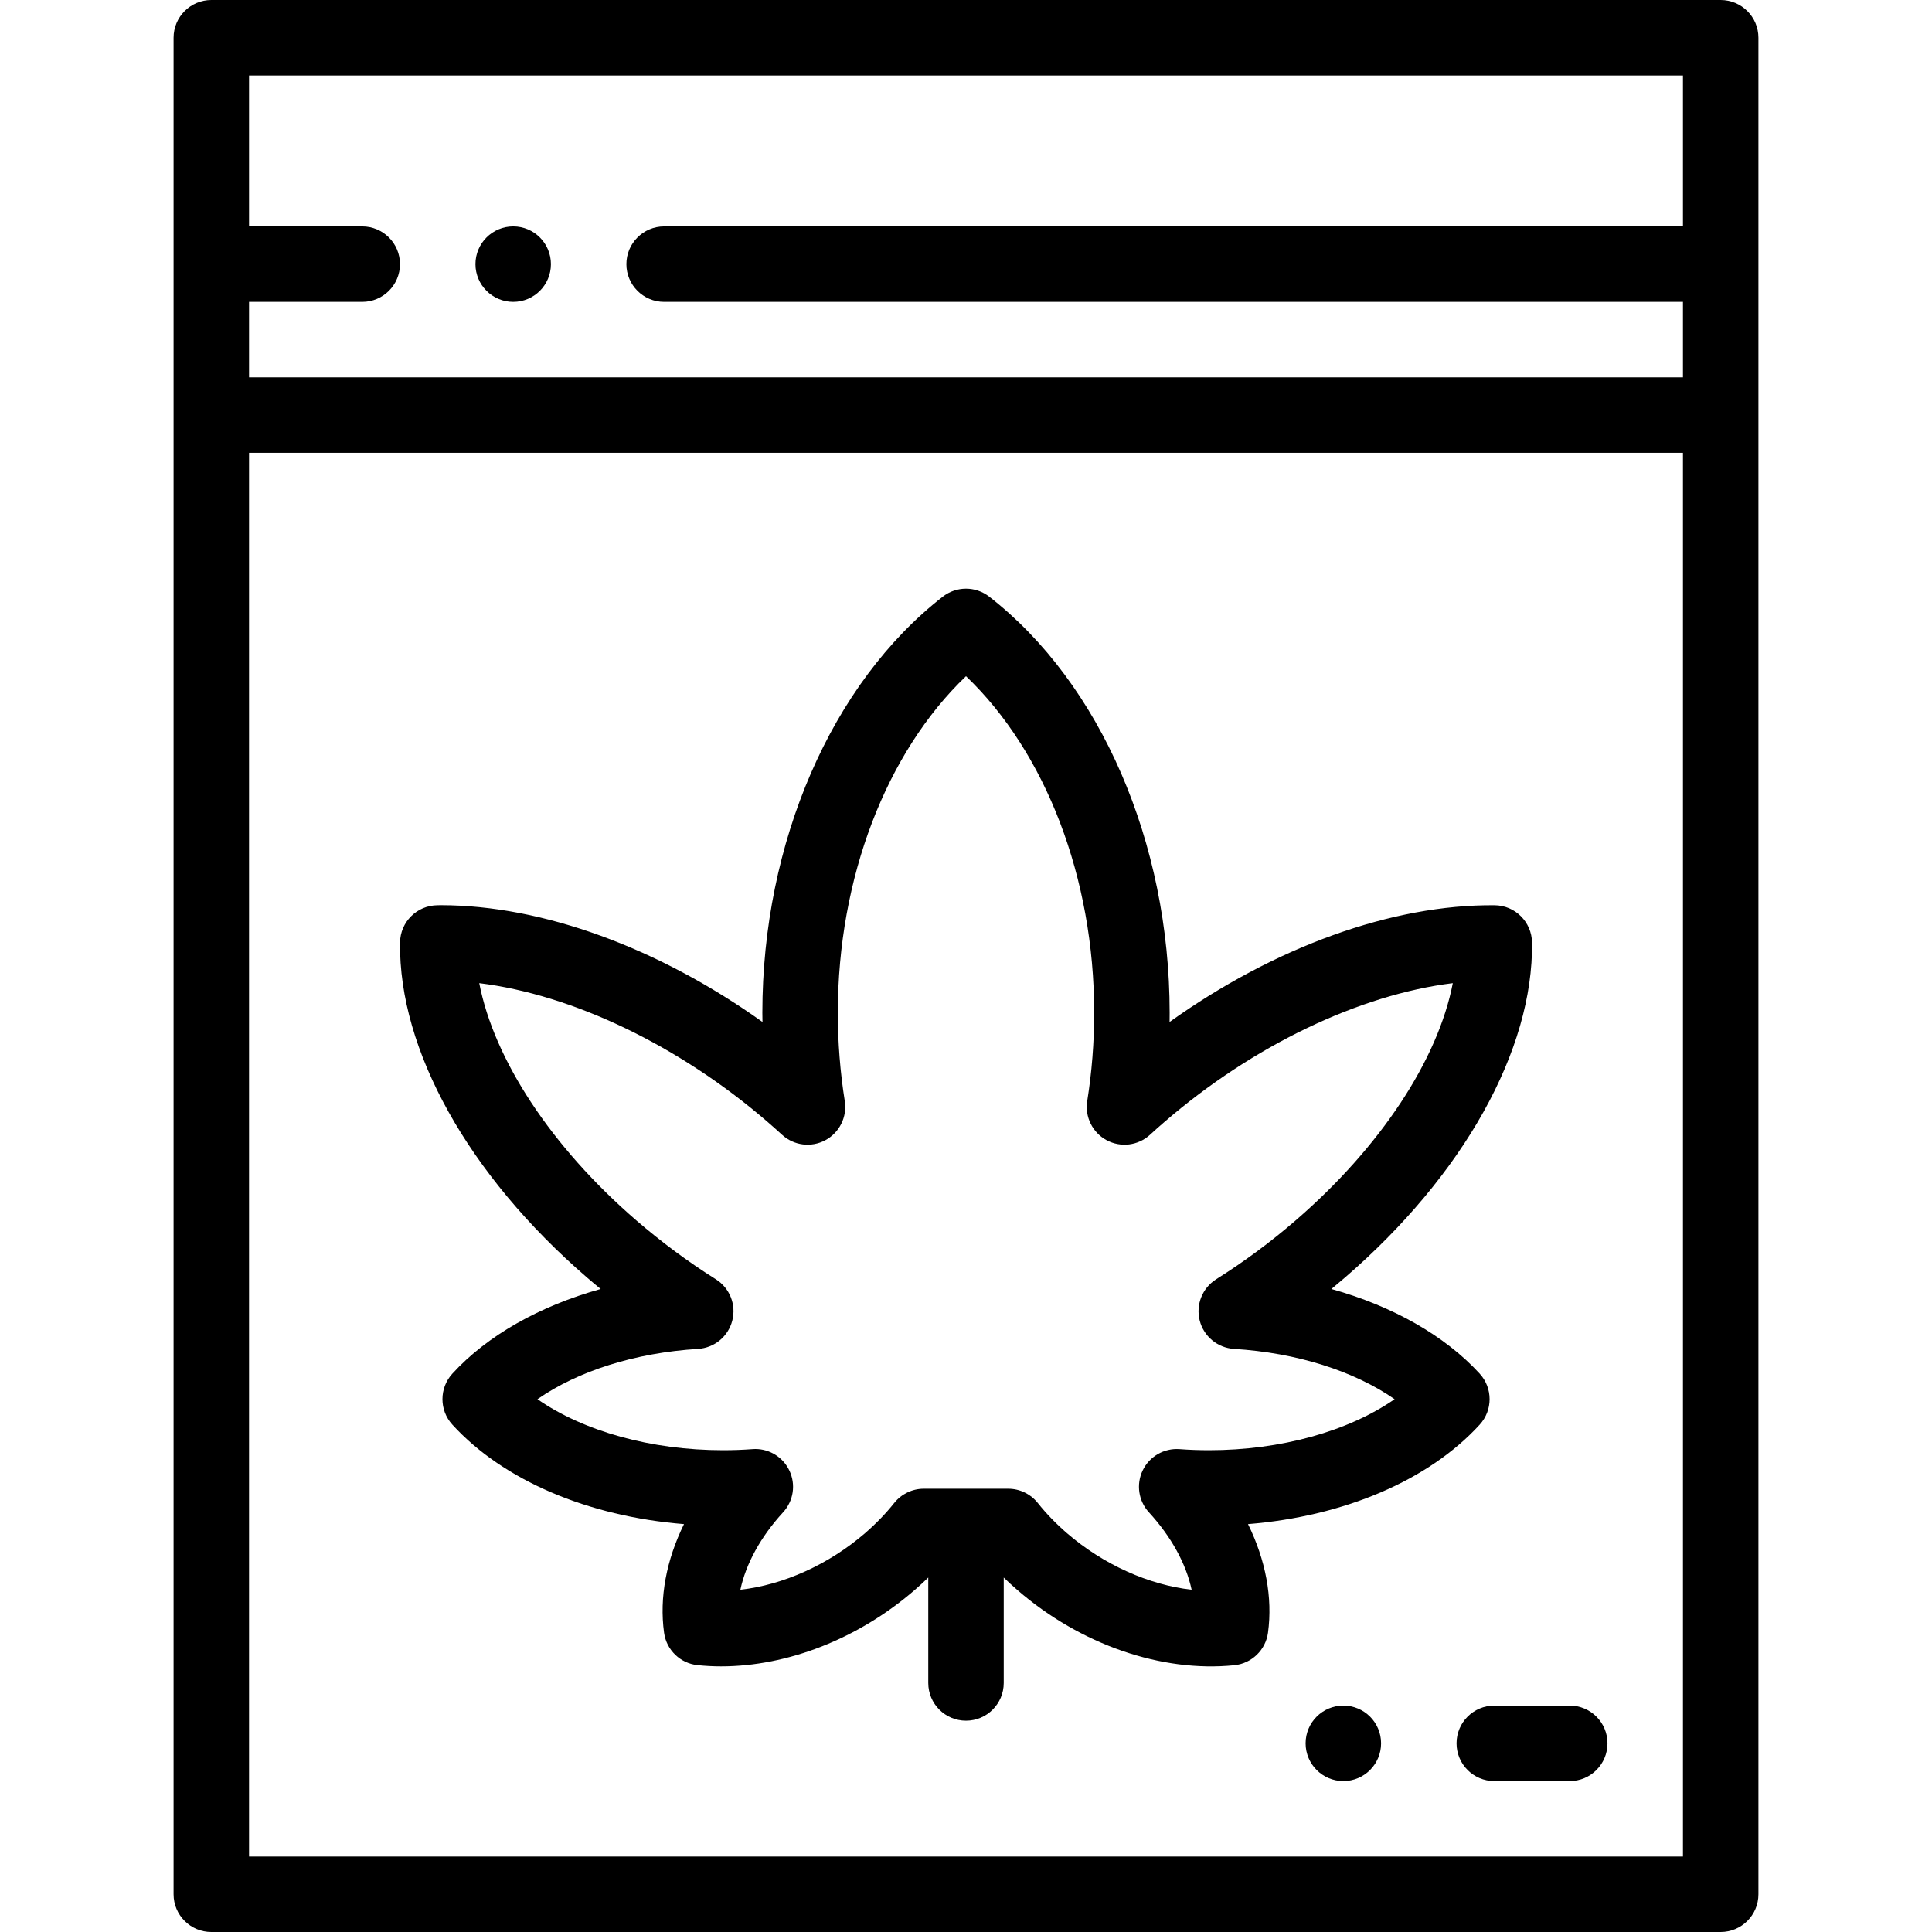
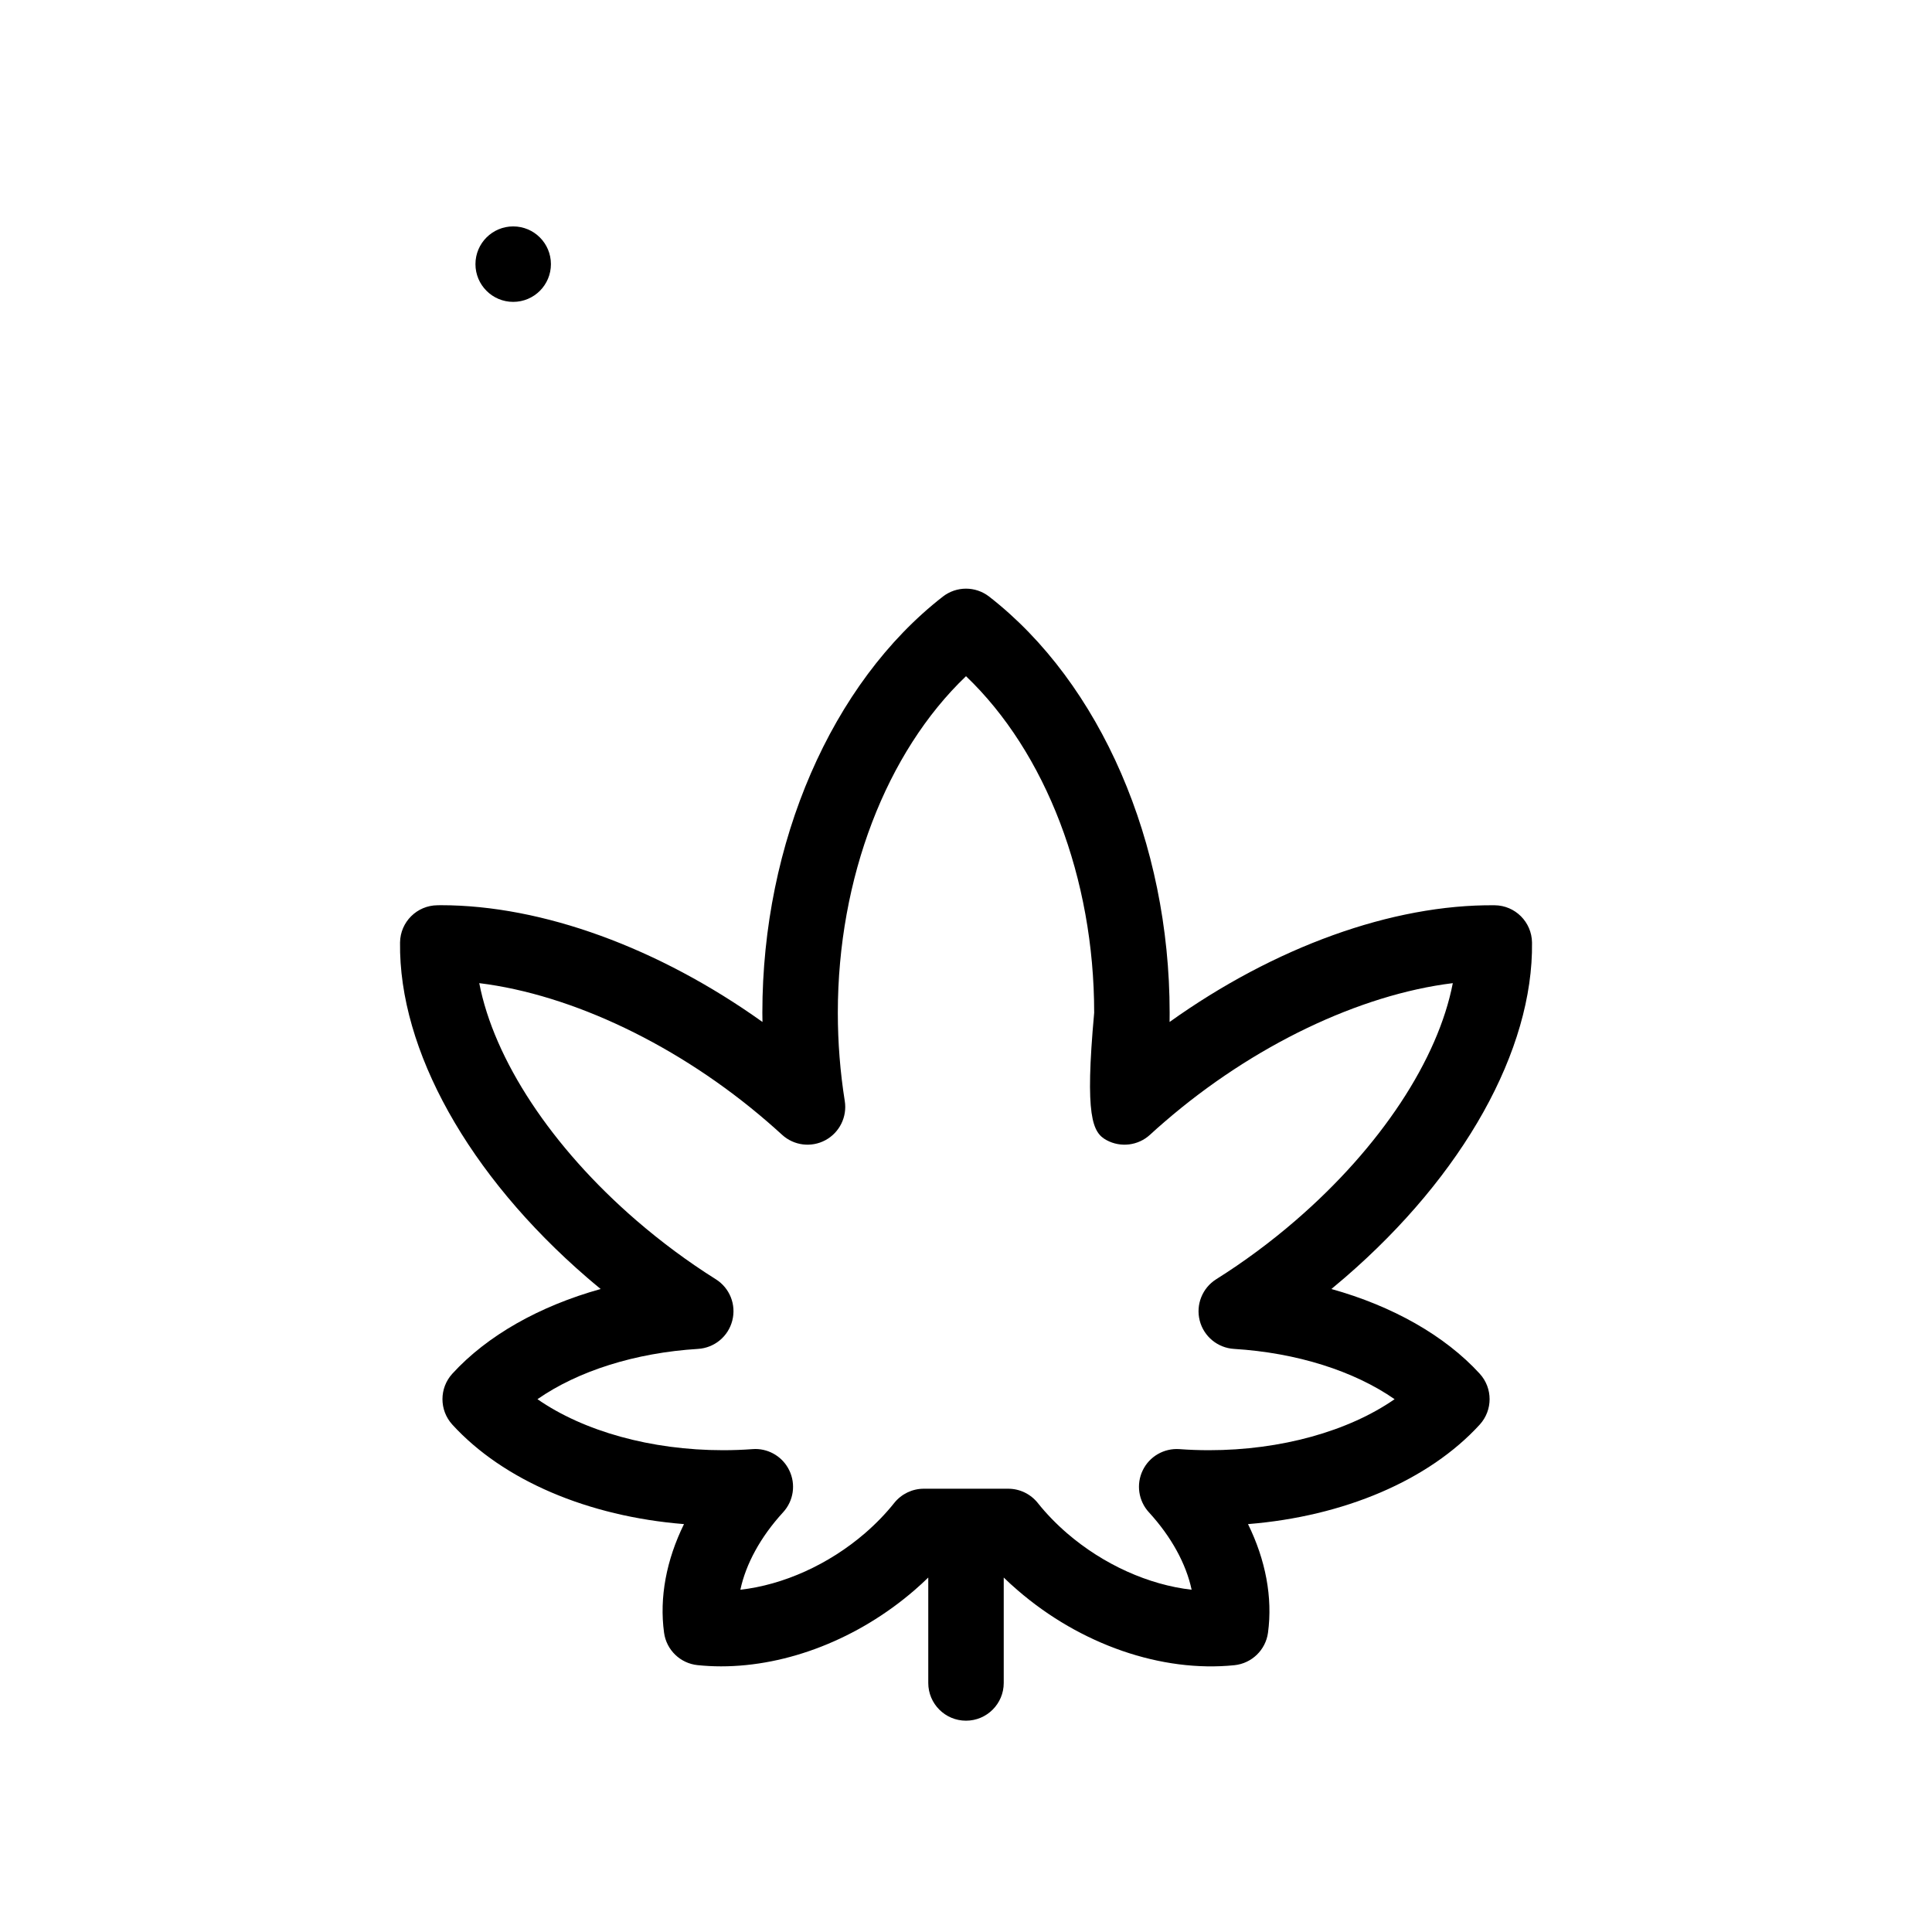
<svg xmlns="http://www.w3.org/2000/svg" width="32" height="32" viewBox="0 0 32 32" fill="none">
-   <path d="M28.5 0H3.5C3.155 0 2.875 0.28 2.875 0.625V31.375C2.875 31.72 3.155 32 3.5 32H28.5C28.845 32 29.125 31.72 29.125 31.375V0.625C29.125 0.28 28.845 0 28.5 0ZM27.875 1.25V3.75H11C10.655 3.75 10.375 4.03 10.375 4.375C10.375 4.72 10.655 5 11 5H27.875V6.25H4.125V5H6C6.345 5 6.625 4.72 6.625 4.375C6.625 4.03 6.345 3.75 6 3.75H4.125V1.25H27.875ZM4.125 30.75V7.5H27.875V30.75H4.125Z" fill="black" />
-   <path d="M24.509 23.596C24.727 23.357 24.727 22.992 24.509 22.753C23.93 22.12 23.061 21.631 22.052 21.35C22.128 21.287 22.203 21.224 22.277 21.16C24.24 19.465 25.398 17.391 25.375 15.611C25.37 15.271 25.096 14.997 24.756 14.994C23.057 14.978 21.108 15.687 19.372 16.927C19.373 16.876 19.373 16.826 19.373 16.775C19.373 13.957 18.228 11.316 16.384 9.882C16.158 9.706 15.842 9.706 15.616 9.882C13.773 11.316 12.627 13.957 12.627 16.775C12.627 16.826 12.628 16.876 12.629 16.927C10.912 15.701 8.986 14.993 7.302 14.993C7.283 14.993 7.264 14.994 7.245 14.994C6.905 14.997 6.63 15.271 6.626 15.611C6.603 17.391 7.76 19.465 9.723 21.16C9.797 21.224 9.873 21.287 9.949 21.35C8.939 21.631 8.07 22.12 7.492 22.753C7.274 22.992 7.274 23.357 7.492 23.596C8.336 24.52 9.74 25.116 11.329 25.244C11.037 25.838 10.919 26.459 10.999 27.043C11.038 27.329 11.268 27.551 11.555 27.58C11.683 27.593 11.812 27.6 11.943 27.6C13.043 27.6 14.214 27.144 15.145 26.34C15.224 26.272 15.301 26.201 15.375 26.129V27.875C15.375 28.22 15.655 28.5 16 28.5C16.345 28.5 16.625 28.22 16.625 27.875V26.129C16.699 26.201 16.776 26.272 16.856 26.34C17.897 27.24 19.239 27.704 20.446 27.581C20.733 27.551 20.963 27.329 21.002 27.043C21.081 26.459 20.963 25.838 20.671 25.244C22.26 25.116 23.664 24.52 24.509 23.596ZM20.024 24.02C19.86 24.02 19.696 24.014 19.535 24.002C19.28 23.984 19.038 24.123 18.927 24.354C18.816 24.584 18.856 24.86 19.03 25.049C19.401 25.453 19.647 25.905 19.737 26.331C19.029 26.251 18.277 25.916 17.672 25.394C17.492 25.238 17.329 25.07 17.189 24.894C17.07 24.745 16.89 24.658 16.7 24.658H16.001C16.001 24.658 16 24.658 16 24.658C16 24.658 16 24.658 15.999 24.658H15.3C15.11 24.658 14.93 24.745 14.811 24.894C14.671 25.07 14.508 25.238 14.328 25.394C13.723 25.916 12.972 26.251 12.263 26.331C12.353 25.905 12.599 25.453 12.97 25.049C13.144 24.86 13.185 24.585 13.073 24.354C12.969 24.137 12.749 24 12.511 24C12.496 24 12.48 24.001 12.465 24.002C12.304 24.014 12.14 24.02 11.977 24.02C10.783 24.02 9.665 23.705 8.902 23.175C9.573 22.708 10.521 22.406 11.562 22.342C11.833 22.325 12.062 22.136 12.129 21.873C12.197 21.61 12.087 21.334 11.857 21.189C11.397 20.9 10.954 20.571 10.54 20.214C9.13 18.996 8.182 17.547 7.938 16.284C9.476 16.473 11.246 17.314 12.711 18.58C12.792 18.65 12.873 18.722 12.953 18.795C13.149 18.975 13.437 19.011 13.671 18.885C13.905 18.759 14.034 18.498 13.992 18.236C13.916 17.759 13.877 17.267 13.877 16.775C13.877 14.543 14.681 12.46 16 11.2C17.32 12.46 18.123 14.543 18.123 16.775C18.123 17.267 18.084 17.759 18.008 18.236C17.966 18.498 18.095 18.759 18.329 18.885C18.563 19.011 18.852 18.975 19.048 18.795C19.126 18.723 19.208 18.65 19.29 18.58C20.755 17.314 22.524 16.473 24.063 16.284C23.819 17.547 22.87 18.996 21.46 20.214C21.046 20.572 20.603 20.9 20.143 21.189C19.914 21.334 19.804 21.61 19.871 21.873C19.938 22.136 20.168 22.325 20.438 22.342C21.479 22.406 22.427 22.708 23.099 23.175C22.335 23.705 21.218 24.02 20.024 24.02Z" fill="black" />
-   <path d="M26 28.25H24.75C24.405 28.25 24.125 28.53 24.125 28.875C24.125 29.22 24.405 29.5 24.75 29.5H26C26.345 29.5 26.625 29.22 26.625 28.875C26.625 28.53 26.345 28.25 26 28.25Z" fill="black" />
-   <path d="M22.25 28.25H22.25C21.905 28.25 21.625 28.53 21.625 28.875C21.625 29.22 21.905 29.5 22.25 29.5C22.596 29.5 22.875 29.22 22.875 28.875C22.875 28.53 22.596 28.25 22.25 28.25Z" fill="black" />
+   <path d="M24.509 23.596C24.727 23.357 24.727 22.992 24.509 22.753C23.93 22.12 23.061 21.631 22.052 21.35C22.128 21.287 22.203 21.224 22.277 21.16C24.24 19.465 25.398 17.391 25.375 15.611C25.37 15.271 25.096 14.997 24.756 14.994C23.057 14.978 21.108 15.687 19.372 16.927C19.373 16.876 19.373 16.826 19.373 16.775C19.373 13.957 18.228 11.316 16.384 9.882C16.158 9.706 15.842 9.706 15.616 9.882C13.773 11.316 12.627 13.957 12.627 16.775C12.627 16.826 12.628 16.876 12.629 16.927C10.912 15.701 8.986 14.993 7.302 14.993C7.283 14.993 7.264 14.994 7.245 14.994C6.905 14.997 6.63 15.271 6.626 15.611C6.603 17.391 7.76 19.465 9.723 21.16C9.797 21.224 9.873 21.287 9.949 21.35C8.939 21.631 8.07 22.12 7.492 22.753C7.274 22.992 7.274 23.357 7.492 23.596C8.336 24.52 9.74 25.116 11.329 25.244C11.037 25.838 10.919 26.459 10.999 27.043C11.038 27.329 11.268 27.551 11.555 27.58C11.683 27.593 11.812 27.6 11.943 27.6C13.043 27.6 14.214 27.144 15.145 26.34C15.224 26.272 15.301 26.201 15.375 26.129V27.875C15.375 28.22 15.655 28.5 16 28.5C16.345 28.5 16.625 28.22 16.625 27.875V26.129C16.699 26.201 16.776 26.272 16.856 26.34C17.897 27.24 19.239 27.704 20.446 27.581C20.733 27.551 20.963 27.329 21.002 27.043C21.081 26.459 20.963 25.838 20.671 25.244C22.26 25.116 23.664 24.52 24.509 23.596ZM20.024 24.02C19.86 24.02 19.696 24.014 19.535 24.002C19.28 23.984 19.038 24.123 18.927 24.354C18.816 24.584 18.856 24.86 19.03 25.049C19.401 25.453 19.647 25.905 19.737 26.331C19.029 26.251 18.277 25.916 17.672 25.394C17.492 25.238 17.329 25.07 17.189 24.894C17.07 24.745 16.89 24.658 16.7 24.658H16.001C16.001 24.658 16 24.658 16 24.658C16 24.658 16 24.658 15.999 24.658H15.3C15.11 24.658 14.93 24.745 14.811 24.894C14.671 25.07 14.508 25.238 14.328 25.394C13.723 25.916 12.972 26.251 12.263 26.331C12.353 25.905 12.599 25.453 12.97 25.049C13.144 24.86 13.185 24.585 13.073 24.354C12.969 24.137 12.749 24 12.511 24C12.496 24 12.48 24.001 12.465 24.002C12.304 24.014 12.14 24.02 11.977 24.02C10.783 24.02 9.665 23.705 8.902 23.175C9.573 22.708 10.521 22.406 11.562 22.342C11.833 22.325 12.062 22.136 12.129 21.873C12.197 21.61 12.087 21.334 11.857 21.189C11.397 20.9 10.954 20.571 10.54 20.214C9.13 18.996 8.182 17.547 7.938 16.284C9.476 16.473 11.246 17.314 12.711 18.58C12.792 18.65 12.873 18.722 12.953 18.795C13.149 18.975 13.437 19.011 13.671 18.885C13.905 18.759 14.034 18.498 13.992 18.236C13.916 17.759 13.877 17.267 13.877 16.775C13.877 14.543 14.681 12.46 16 11.2C17.32 12.46 18.123 14.543 18.123 16.775C17.966 18.498 18.095 18.759 18.329 18.885C18.563 19.011 18.852 18.975 19.048 18.795C19.126 18.723 19.208 18.65 19.29 18.58C20.755 17.314 22.524 16.473 24.063 16.284C23.819 17.547 22.87 18.996 21.46 20.214C21.046 20.572 20.603 20.9 20.143 21.189C19.914 21.334 19.804 21.61 19.871 21.873C19.938 22.136 20.168 22.325 20.438 22.342C21.479 22.406 22.427 22.708 23.099 23.175C22.335 23.705 21.218 24.02 20.024 24.02Z" fill="black" />
  <path d="M8.5 5C8.846 5 9.125 4.72 9.125 4.375C9.125 4.03 8.846 3.75 8.5 3.75H8.5C8.155 3.75 7.875 4.03 7.875 4.375C7.875 4.72 8.155 5 8.5 5Z" fill="black" />
</svg>